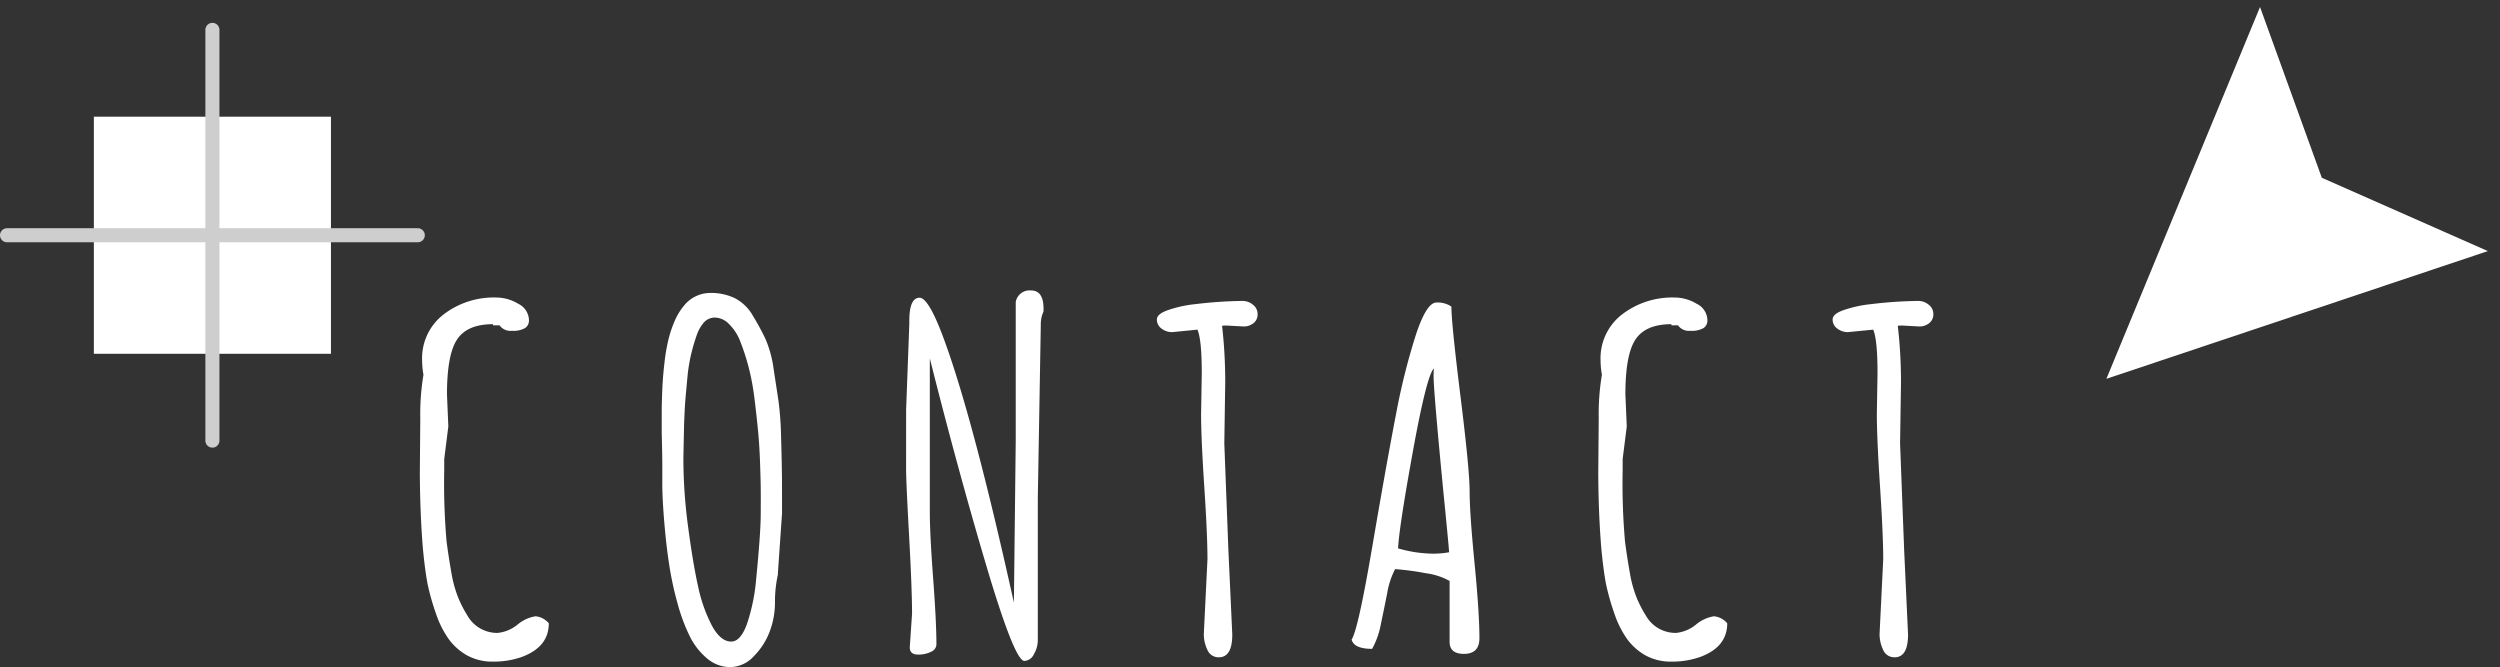
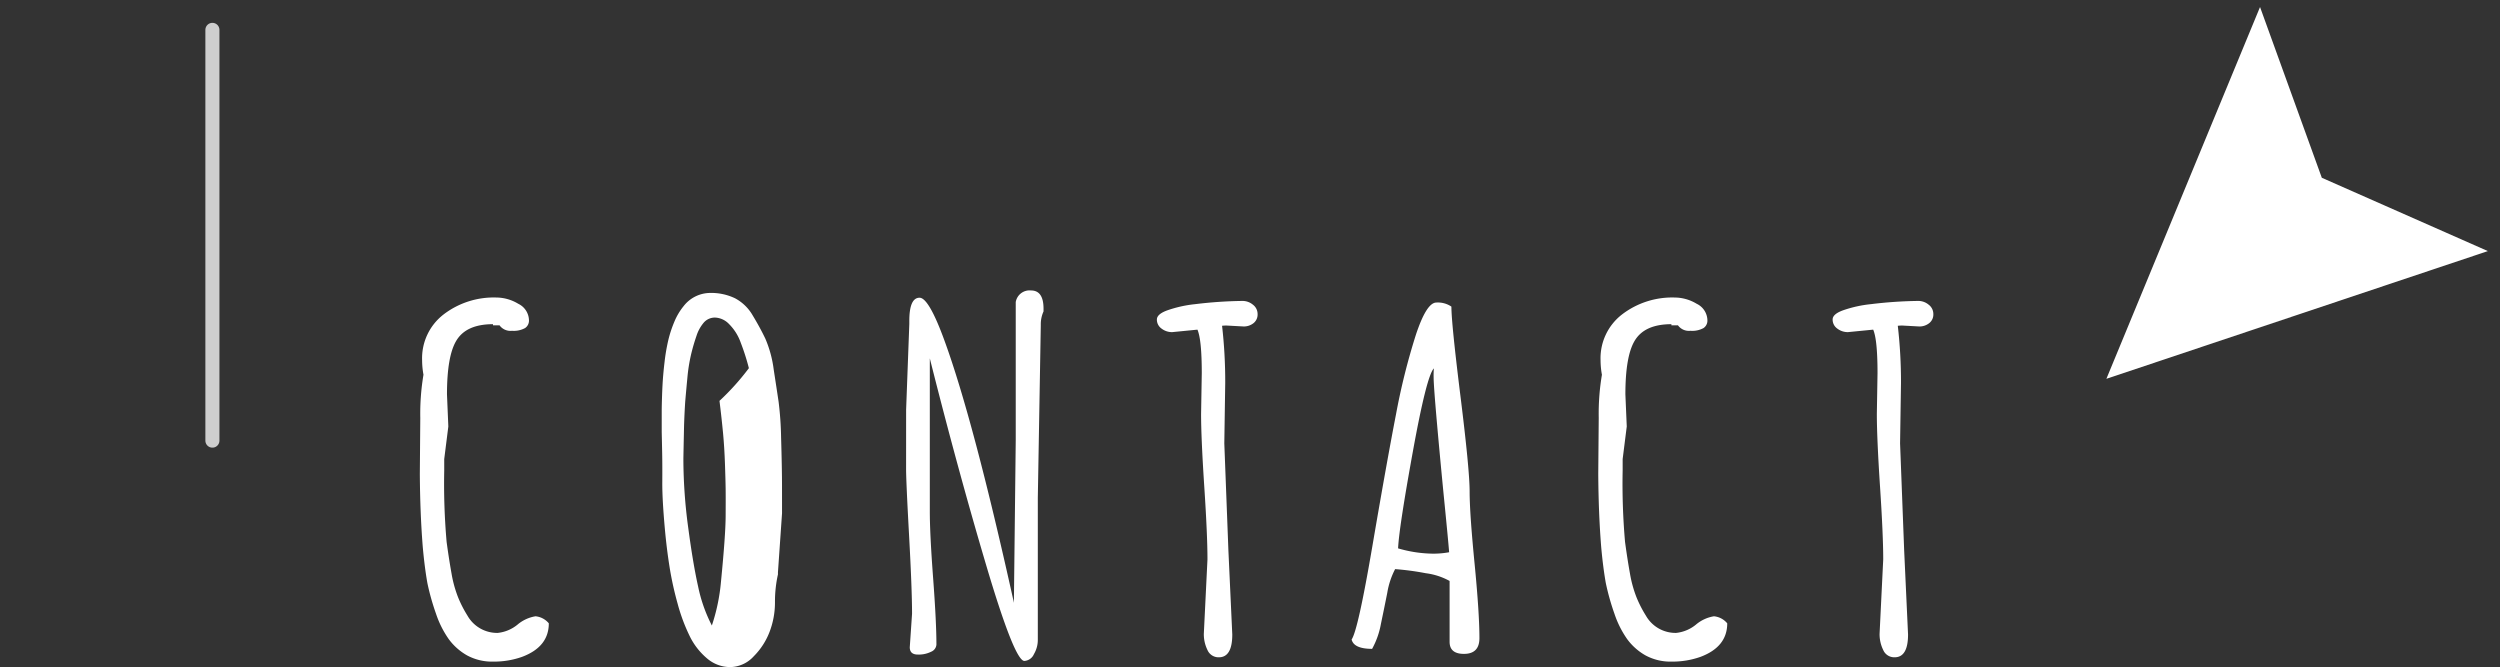
<svg xmlns="http://www.w3.org/2000/svg" width="503.609" height="134.381" viewBox="0 0 503.609 134.381">
  <rect x="0" y="0" width="503.609" height="134.381" fill="#333333" stroke="none" />
  <g id="contact" transform="translate(-727.565 -1269.057)">
    <g id="ilustra-projetos" transform="translate(127.638 47.689)">
      <path id="Caminho_315" data-name="Caminho 315" d="M639.351,266.659,562.938,239.67l29.715,75.395,13-34.178Z" transform="translate(755.442 1847.3) rotate(-87)" fill="#fff" />
      <g id="Grupo_138" data-name="Grupo 138" transform="translate(116.187 810.621)">
-         <rect id="Retângulo_53" data-name="Retângulo 53" width="47.759" height="47.759" transform="translate(502.649 434.256)" fill="#fff" />
        <g id="Grupo_137" data-name="Grupo 137" transform="translate(485.157 416.764)">
          <path id="Caminho_322" data-name="Caminho 322" d="M0,0V82.743" transform="translate(41.371)" fill="none" stroke="#cecece" stroke-linecap="round" stroke-width="2.835" />
-           <path id="Caminho_323" data-name="Caminho 323" d="M82.743,0H0" transform="translate(0 41.372)" fill="none" stroke="#cecece" stroke-linecap="round" stroke-width="2.835" />
        </g>
      </g>
    </g>
-     <path id="Caminho_339" data-name="Caminho 339" d="M-146.2-45.853l-.826,6.563v2.249a134.533,134.533,0,0,0,.482,14.458q.482,3.534.987,6.334a24.14,24.14,0,0,0,1.308,4.773,23.615,23.615,0,0,0,1.9,3.718,6.867,6.867,0,0,0,6.1,3.488,7.518,7.518,0,0,0,3.993-1.675,7.451,7.451,0,0,1,3.626-1.675A3.977,3.977,0,0,1-125.959-6.2q0,4.728-5.37,6.747a16.866,16.866,0,0,1-5.783.964A10.546,10.546,0,0,1-142.437.252a11.753,11.753,0,0,1-3.672-3.259,19.689,19.689,0,0,1-2.57-5.118,48.3,48.3,0,0,1-1.744-6.2q-.551-3.121-.918-7.16-.551-6.793-.6-14.871l.092-11.245a47.148,47.148,0,0,1,.643-8.675,16.413,16.413,0,0,1-.275-2.937,11.132,11.132,0,0,1,4.314-9.2,16.608,16.608,0,0,1,10.648-3.419,8.628,8.628,0,0,1,4.406,1.262,3.768,3.768,0,0,1,2.157,3.328,1.8,1.8,0,0,1-.78,1.561,4.739,4.739,0,0,1-2.639.551,2.722,2.722,0,0,1-2.547-1.147v.046H-137.2v-.229q-5.462,0-7.436,3.4-1.836,3.121-1.836,10.74Zm67.223,17.487L-79.8-16.478v.413a25.361,25.361,0,0,0-.6,5.646,16.573,16.573,0,0,1-1.056,5.852,14.032,14.032,0,0,1-3.213,5A6.549,6.549,0,0,1-89.4,2.616,7.176,7.176,0,0,1-94.078.872,13.711,13.711,0,0,1-97.566-3.6,36.05,36.05,0,0,1-100-10.121a66.445,66.445,0,0,1-1.629-7.39q-.574-3.6-.941-7.6-.551-6.1-.528-9.478t-.023-5.783q-.046-2.41-.092-4.337v-4.636q.046-2.708.161-4.865t.413-4.659a38.409,38.409,0,0,1,.757-4.406,23.811,23.811,0,0,1,1.239-3.741,12.566,12.566,0,0,1,1.836-3.075,6.825,6.825,0,0,1,5.278-2.662,11.088,11.088,0,0,1,5.095,1.079,8.958,8.958,0,0,1,3.557,3.465q1.446,2.387,2.524,4.636a23.041,23.041,0,0,1,1.7,6.265q.62,4.016.987,6.495a67.263,67.263,0,0,1,.5,7.206q.184,6.288.184,9.822Zm-8.331-34.4a9.958,9.958,0,0,0-2.341-3.718,4.128,4.128,0,0,0-2.777-1.308,2.966,2.966,0,0,0-2.272.964A7.751,7.751,0,0,0-96.212-64.1a38.357,38.357,0,0,0-1.1,3.787,34.325,34.325,0,0,0-.734,4.659q-.252,2.639-.436,4.8-.138,2.111-.229,4.682-.092,4.269-.138,6.655v.413a103.65,103.65,0,0,0,.964,13.563q.964,7.275,2,11.911A30.663,30.663,0,0,0-93.114-5.76q1.744,3.236,3.9,3.236,1.882,0,3.167-3.534a38.248,38.248,0,0,0,1.836-8.812q.918-9.363.941-13.15t0-5.531q-.023-1.744-.138-5.072t-.39-6.242q-.275-2.915-.711-6.449A49.6,49.6,0,0,0-85.656-57.6,45.445,45.445,0,0,0-87.308-62.766Zm33.327,13.517.643-17.258v-.6q0-4.682,2.065-4.682,1.882,0,5.049,8.721,5.783,15.835,13.861,52.278l.092.459L-31.9-43.1V-70.913a2.824,2.824,0,0,1,3.075-2.341q2.524,0,2.524,3.672v.551a6.315,6.315,0,0,0-.551,2.754l-.6,34.745V-2.8a5.62,5.62,0,0,1-.78,2.8A2.25,2.25,0,0,1-30.16,1.377q-1.974,0-7.711-19.346T-49.208-59.576v30.844q0,4.5.666,13.4t.666,13.4A1.672,1.672,0,0,1-48.932-.482a5.586,5.586,0,0,1-2.685.574q-1.629,0-1.629-1.469l.459-6.747q0-4.865-.6-15.789t-.6-13.356ZM10.3-54.573l-.184,12.117.826,21.618.78,16.891q0,4.59-2.708,4.59A2.416,2.416,0,0,1,6.724-.826,7.184,7.184,0,0,1,5.99-4.085l.734-15.009q0-4.865-.643-14.642T5.439-48.377l.138-8.216q0-6.747-.872-8.767l-5.095.5a3.447,3.447,0,0,1-2.134-.711A2.2,2.2,0,0,1-3.465-67.4q0-1.125,2.249-1.9A24.655,24.655,0,0,1,4.292-70.5a86.4,86.4,0,0,1,9.5-.643,3.251,3.251,0,0,1,2.088.757,2.347,2.347,0,0,1,.941,1.9A2.2,2.2,0,0,1,16-66.667a3.117,3.117,0,0,1-2.02.666l-3.351-.184a7.416,7.416,0,0,0-.964.046A98.333,98.333,0,0,1,10.3-54.573ZM58.387-.046Q55.5-.046,55.5-2.479V-14.733a13.4,13.4,0,0,0-4.8-1.561,54.532,54.532,0,0,0-6.173-.826,15.865,15.865,0,0,0-1.583,4.773q-.62,3.121-1.285,6.288a16.4,16.4,0,0,1-1.767,5q-3.672,0-4.131-1.882,1.285-1.836,4.177-18.772t4.75-26.506A132.742,132.742,0,0,1,48.7-64.3q2.157-6.518,4.131-6.518A4.825,4.825,0,0,1,55.863-70q0,3.351,1.836,18.13t1.836,19.117q0,4.337.987,14.412t.987,15.124Q61.508-.046,58.387-.046ZM54.44-30.729q-.826-8.331-1.492-15.881t-.666-9.134a17.679,17.679,0,0,1,.046-1.813q-1.469,1.515-4.246,16.845T45.123-21.3a25.9,25.9,0,0,0,6.541,1.056,17.465,17.465,0,0,0,3.741-.275Q55.266-22.4,54.44-30.729ZM91.186-45.853l-.826,6.563v2.249a134.533,134.533,0,0,0,.482,14.458q.482,3.534.987,6.334a24.139,24.139,0,0,0,1.308,4.773,23.616,23.616,0,0,0,1.9,3.718,6.867,6.867,0,0,0,6.1,3.488,7.518,7.518,0,0,0,3.993-1.675,7.451,7.451,0,0,1,3.626-1.675A3.977,3.977,0,0,1,111.428-6.2q0,4.728-5.37,6.747a16.866,16.866,0,0,1-5.783.964A10.546,10.546,0,0,1,94.95.252a11.753,11.753,0,0,1-3.672-3.259,19.69,19.69,0,0,1-2.57-5.118,48.3,48.3,0,0,1-1.744-6.2q-.551-3.121-.918-7.16-.551-6.793-.6-14.871L85.541-47.6a47.148,47.148,0,0,1,.643-8.675,16.413,16.413,0,0,1-.275-2.937,11.132,11.132,0,0,1,4.314-9.2,16.608,16.608,0,0,1,10.648-3.419,8.628,8.628,0,0,1,4.406,1.262,3.768,3.768,0,0,1,2.157,3.328,1.8,1.8,0,0,1-.78,1.561,4.739,4.739,0,0,1-2.639.551,2.722,2.722,0,0,1-2.547-1.147v.046h-1.285v-.229q-5.462,0-7.436,3.4-1.836,3.121-1.836,10.74Zm55.243-8.721-.184,12.117.826,21.618.78,16.891q0,4.59-2.708,4.59A2.416,2.416,0,0,1,142.85-.826a7.184,7.184,0,0,1-.734-3.259l.734-15.009q0-4.865-.643-14.642t-.643-14.642l.138-8.216q0-6.747-.872-8.767l-5.095.5a3.447,3.447,0,0,1-2.134-.711,2.2,2.2,0,0,1-.941-1.836q0-1.125,2.249-1.9a24.655,24.655,0,0,1,5.508-1.193,86.4,86.4,0,0,1,9.5-.643,3.251,3.251,0,0,1,2.088.757,2.347,2.347,0,0,1,.941,1.9,2.2,2.2,0,0,1-.826,1.813A3.117,3.117,0,0,1,150.1-66l-3.351-.184a7.416,7.416,0,0,0-.964.046A98.332,98.332,0,0,1,146.43-54.573Z" transform="translate(964.078 1400.822)" fill="#fff" />
+     <path id="Caminho_339" data-name="Caminho 339" d="M-146.2-45.853l-.826,6.563v2.249a134.533,134.533,0,0,0,.482,14.458q.482,3.534.987,6.334a24.14,24.14,0,0,0,1.308,4.773,23.615,23.615,0,0,0,1.9,3.718,6.867,6.867,0,0,0,6.1,3.488,7.518,7.518,0,0,0,3.993-1.675,7.451,7.451,0,0,1,3.626-1.675A3.977,3.977,0,0,1-125.959-6.2q0,4.728-5.37,6.747a16.866,16.866,0,0,1-5.783.964A10.546,10.546,0,0,1-142.437.252a11.753,11.753,0,0,1-3.672-3.259,19.689,19.689,0,0,1-2.57-5.118,48.3,48.3,0,0,1-1.744-6.2q-.551-3.121-.918-7.16-.551-6.793-.6-14.871l.092-11.245a47.148,47.148,0,0,1,.643-8.675,16.413,16.413,0,0,1-.275-2.937,11.132,11.132,0,0,1,4.314-9.2,16.608,16.608,0,0,1,10.648-3.419,8.628,8.628,0,0,1,4.406,1.262,3.768,3.768,0,0,1,2.157,3.328,1.8,1.8,0,0,1-.78,1.561,4.739,4.739,0,0,1-2.639.551,2.722,2.722,0,0,1-2.547-1.147v.046H-137.2v-.229q-5.462,0-7.436,3.4-1.836,3.121-1.836,10.74Zm67.223,17.487L-79.8-16.478v.413a25.361,25.361,0,0,0-.6,5.646,16.573,16.573,0,0,1-1.056,5.852,14.032,14.032,0,0,1-3.213,5A6.549,6.549,0,0,1-89.4,2.616,7.176,7.176,0,0,1-94.078.872,13.711,13.711,0,0,1-97.566-3.6,36.05,36.05,0,0,1-100-10.121a66.445,66.445,0,0,1-1.629-7.39q-.574-3.6-.941-7.6-.551-6.1-.528-9.478t-.023-5.783q-.046-2.41-.092-4.337v-4.636q.046-2.708.161-4.865t.413-4.659a38.409,38.409,0,0,1,.757-4.406,23.811,23.811,0,0,1,1.239-3.741,12.566,12.566,0,0,1,1.836-3.075,6.825,6.825,0,0,1,5.278-2.662,11.088,11.088,0,0,1,5.095,1.079,8.958,8.958,0,0,1,3.557,3.465q1.446,2.387,2.524,4.636a23.041,23.041,0,0,1,1.7,6.265q.62,4.016.987,6.495a67.263,67.263,0,0,1,.5,7.206q.184,6.288.184,9.822Zm-8.331-34.4a9.958,9.958,0,0,0-2.341-3.718,4.128,4.128,0,0,0-2.777-1.308,2.966,2.966,0,0,0-2.272.964A7.751,7.751,0,0,0-96.212-64.1a38.357,38.357,0,0,0-1.1,3.787,34.325,34.325,0,0,0-.734,4.659q-.252,2.639-.436,4.8-.138,2.111-.229,4.682-.092,4.269-.138,6.655v.413a103.65,103.65,0,0,0,.964,13.563q.964,7.275,2,11.911A30.663,30.663,0,0,0-93.114-5.76a38.248,38.248,0,0,0,1.836-8.812q.918-9.363.941-13.15t0-5.531q-.023-1.744-.138-5.072t-.39-6.242q-.275-2.915-.711-6.449A49.6,49.6,0,0,0-85.656-57.6,45.445,45.445,0,0,0-87.308-62.766Zm33.327,13.517.643-17.258v-.6q0-4.682,2.065-4.682,1.882,0,5.049,8.721,5.783,15.835,13.861,52.278l.092.459L-31.9-43.1V-70.913a2.824,2.824,0,0,1,3.075-2.341q2.524,0,2.524,3.672v.551a6.315,6.315,0,0,0-.551,2.754l-.6,34.745V-2.8a5.62,5.62,0,0,1-.78,2.8A2.25,2.25,0,0,1-30.16,1.377q-1.974,0-7.711-19.346T-49.208-59.576v30.844q0,4.5.666,13.4t.666,13.4A1.672,1.672,0,0,1-48.932-.482a5.586,5.586,0,0,1-2.685.574q-1.629,0-1.629-1.469l.459-6.747q0-4.865-.6-15.789t-.6-13.356ZM10.3-54.573l-.184,12.117.826,21.618.78,16.891q0,4.59-2.708,4.59A2.416,2.416,0,0,1,6.724-.826,7.184,7.184,0,0,1,5.99-4.085l.734-15.009q0-4.865-.643-14.642T5.439-48.377l.138-8.216q0-6.747-.872-8.767l-5.095.5a3.447,3.447,0,0,1-2.134-.711A2.2,2.2,0,0,1-3.465-67.4q0-1.125,2.249-1.9A24.655,24.655,0,0,1,4.292-70.5a86.4,86.4,0,0,1,9.5-.643,3.251,3.251,0,0,1,2.088.757,2.347,2.347,0,0,1,.941,1.9A2.2,2.2,0,0,1,16-66.667a3.117,3.117,0,0,1-2.02.666l-3.351-.184a7.416,7.416,0,0,0-.964.046A98.333,98.333,0,0,1,10.3-54.573ZM58.387-.046Q55.5-.046,55.5-2.479V-14.733a13.4,13.4,0,0,0-4.8-1.561,54.532,54.532,0,0,0-6.173-.826,15.865,15.865,0,0,0-1.583,4.773q-.62,3.121-1.285,6.288a16.4,16.4,0,0,1-1.767,5q-3.672,0-4.131-1.882,1.285-1.836,4.177-18.772t4.75-26.506A132.742,132.742,0,0,1,48.7-64.3q2.157-6.518,4.131-6.518A4.825,4.825,0,0,1,55.863-70q0,3.351,1.836,18.13t1.836,19.117q0,4.337.987,14.412t.987,15.124Q61.508-.046,58.387-.046ZM54.44-30.729q-.826-8.331-1.492-15.881t-.666-9.134a17.679,17.679,0,0,1,.046-1.813q-1.469,1.515-4.246,16.845T45.123-21.3a25.9,25.9,0,0,0,6.541,1.056,17.465,17.465,0,0,0,3.741-.275Q55.266-22.4,54.44-30.729ZM91.186-45.853l-.826,6.563v2.249a134.533,134.533,0,0,0,.482,14.458q.482,3.534.987,6.334a24.139,24.139,0,0,0,1.308,4.773,23.616,23.616,0,0,0,1.9,3.718,6.867,6.867,0,0,0,6.1,3.488,7.518,7.518,0,0,0,3.993-1.675,7.451,7.451,0,0,1,3.626-1.675A3.977,3.977,0,0,1,111.428-6.2q0,4.728-5.37,6.747a16.866,16.866,0,0,1-5.783.964A10.546,10.546,0,0,1,94.95.252a11.753,11.753,0,0,1-3.672-3.259,19.69,19.69,0,0,1-2.57-5.118,48.3,48.3,0,0,1-1.744-6.2q-.551-3.121-.918-7.16-.551-6.793-.6-14.871L85.541-47.6a47.148,47.148,0,0,1,.643-8.675,16.413,16.413,0,0,1-.275-2.937,11.132,11.132,0,0,1,4.314-9.2,16.608,16.608,0,0,1,10.648-3.419,8.628,8.628,0,0,1,4.406,1.262,3.768,3.768,0,0,1,2.157,3.328,1.8,1.8,0,0,1-.78,1.561,4.739,4.739,0,0,1-2.639.551,2.722,2.722,0,0,1-2.547-1.147v.046h-1.285v-.229q-5.462,0-7.436,3.4-1.836,3.121-1.836,10.74Zm55.243-8.721-.184,12.117.826,21.618.78,16.891q0,4.59-2.708,4.59A2.416,2.416,0,0,1,142.85-.826a7.184,7.184,0,0,1-.734-3.259l.734-15.009q0-4.865-.643-14.642t-.643-14.642l.138-8.216q0-6.747-.872-8.767l-5.095.5a3.447,3.447,0,0,1-2.134-.711,2.2,2.2,0,0,1-.941-1.836q0-1.125,2.249-1.9a24.655,24.655,0,0,1,5.508-1.193,86.4,86.4,0,0,1,9.5-.643,3.251,3.251,0,0,1,2.088.757,2.347,2.347,0,0,1,.941,1.9,2.2,2.2,0,0,1-.826,1.813A3.117,3.117,0,0,1,150.1-66l-3.351-.184a7.416,7.416,0,0,0-.964.046A98.332,98.332,0,0,1,146.43-54.573Z" transform="translate(964.078 1400.822)" fill="#fff" />
  </g>
</svg>